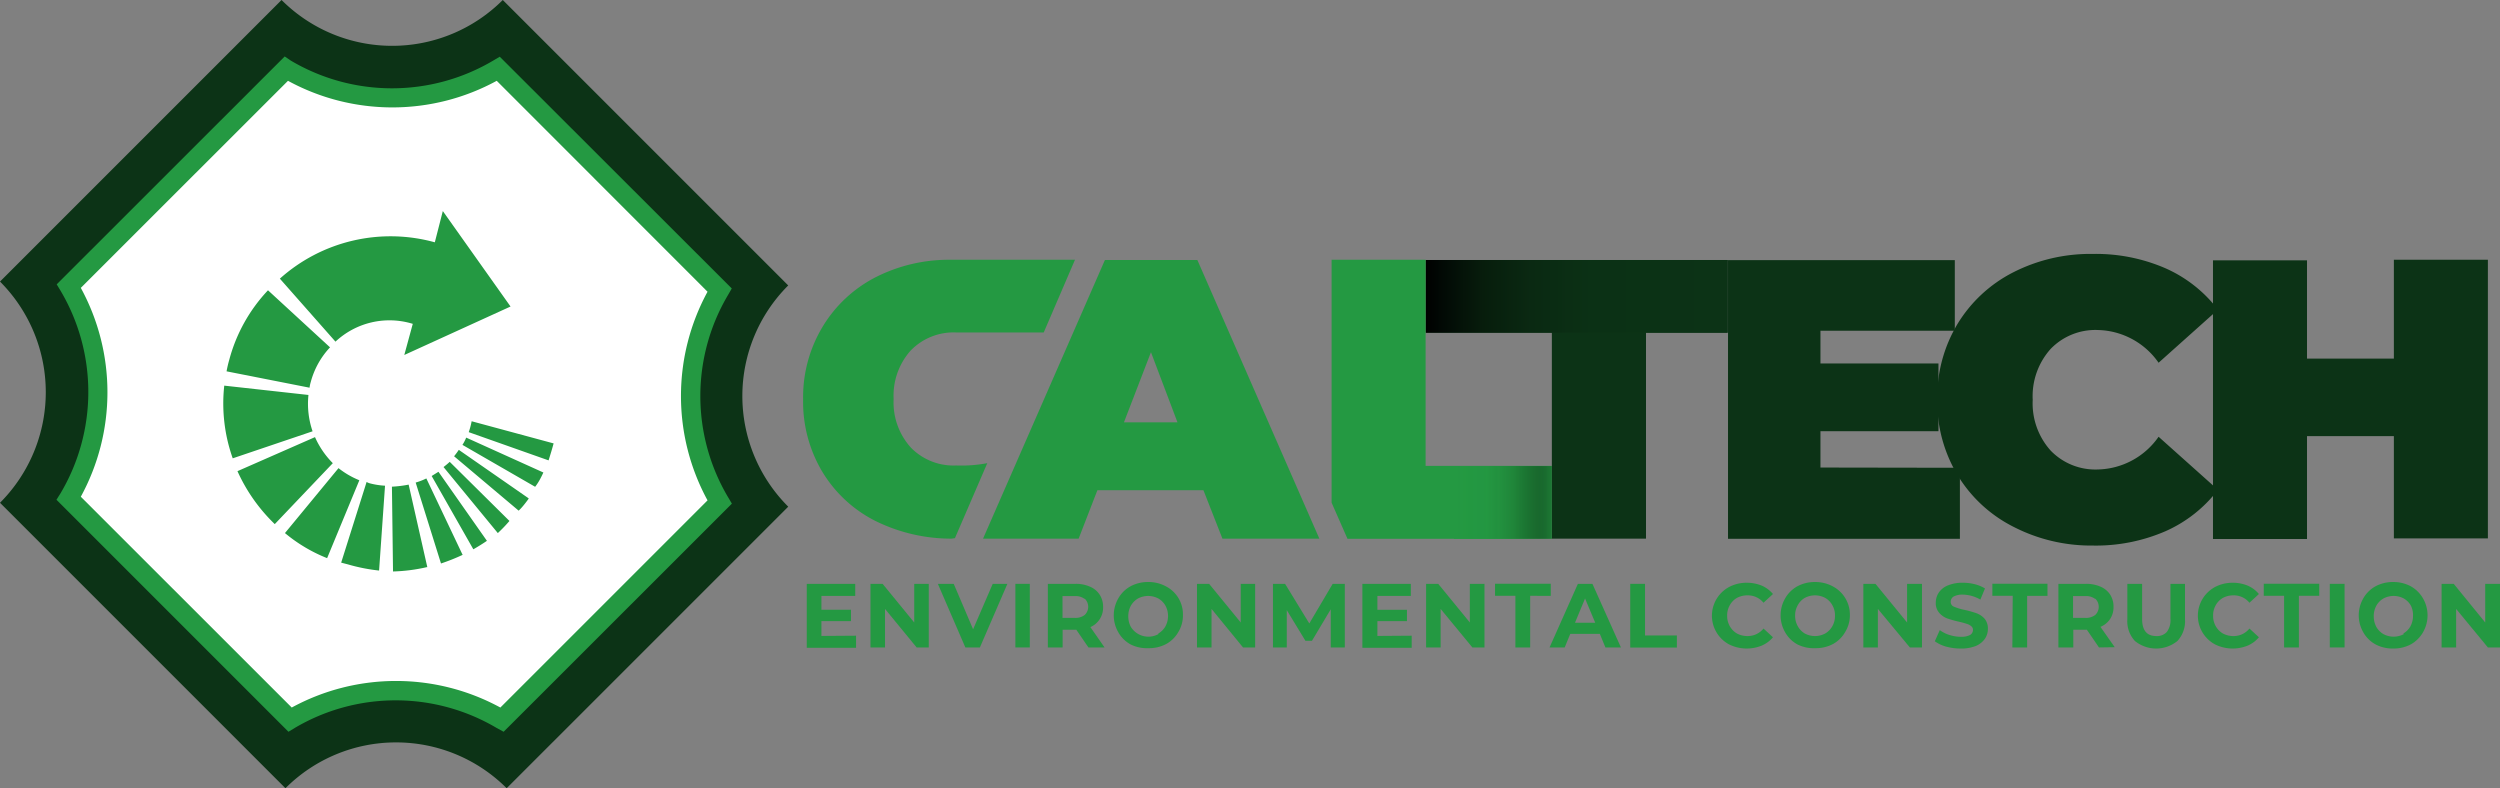
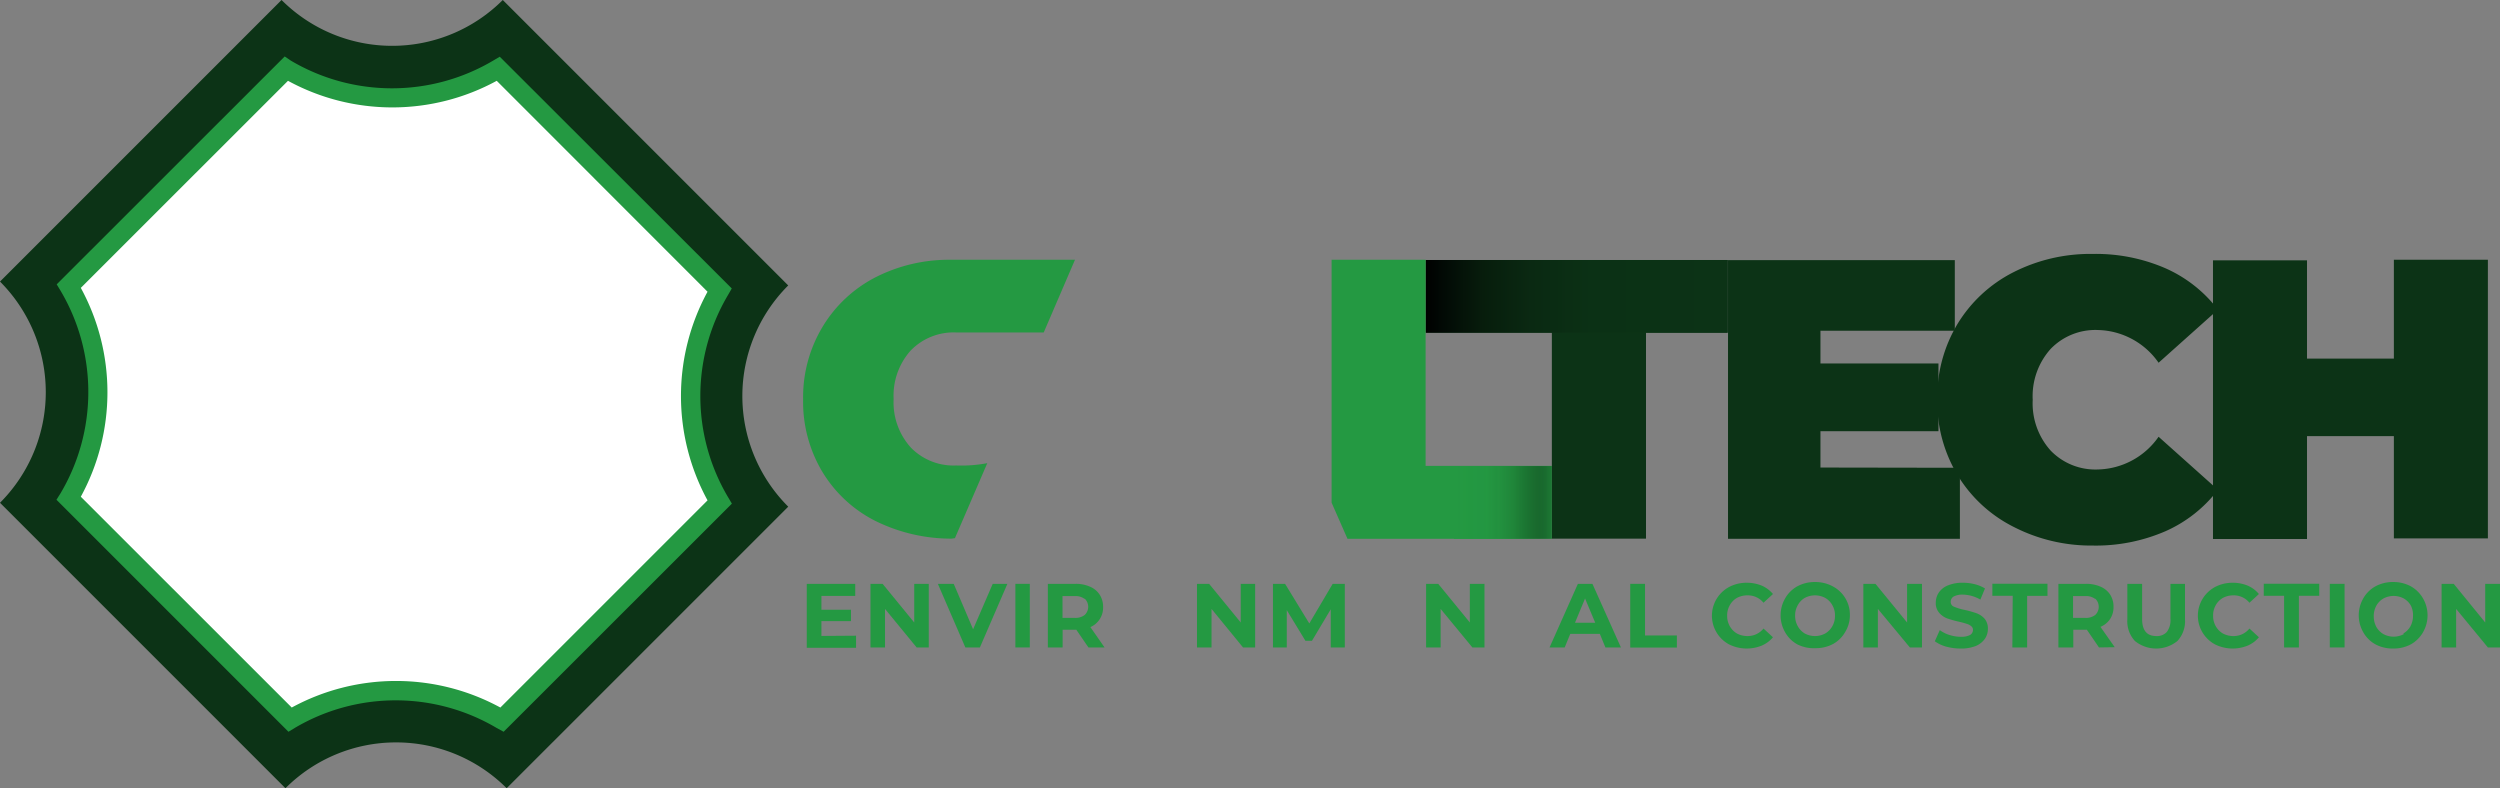
<svg xmlns="http://www.w3.org/2000/svg" viewBox="0 0 206.35 65.06">
  <rect x="0" y="0" width="206.35" height="65.06" fill="#808080" stroke="none" />
  <defs>
    <style>.cls-1{fill:#0c3316;}.cls-2{fill:url(#linear-gradient);}.cls-3{fill:#249942;}.cls-4{fill:url(#linear-gradient-2);}.cls-5{fill:#fff;}</style>
    <linearGradient id="linear-gradient" x1="117.68" y1="24.45" x2="142.6" y2="24.45" gradientUnits="userSpaceOnUse">
      <stop offset="0" />
      <stop offset="0.06" stop-color="#020a05" />
      <stop offset="0.19" stop-color="#071d0c" />
      <stop offset="0.35" stop-color="#0a2912" />
      <stop offset="0.55" stop-color="#0b3115" />
      <stop offset="1" stop-color="#0c3316" />
    </linearGradient>
    <linearGradient id="linear-gradient-2" x1="3173.43" y1="-29.09" x2="3181.54" y2="-29.09" gradientTransform="translate(3301.52 12.37) rotate(180)" gradientUnits="userSpaceOnUse">
      <stop offset="0" stop-opacity="0.2" />
      <stop offset="0.05" stop-color="#06190b" stop-opacity="0.33" />
      <stop offset="0.12" stop-color="#0e3b1a" stop-opacity="0.51" />
      <stop offset="0.2" stop-color="#155926" stop-opacity="0.66" />
      <stop offset="0.29" stop-color="#1a7030" stop-opacity="0.79" />
      <stop offset="0.39" stop-color="#1f8338" stop-opacity="0.88" />
      <stop offset="0.51" stop-color="#228f3e" stop-opacity="0.95" />
      <stop offset="0.66" stop-color="#239741" stop-opacity="0.99" />
      <stop offset="1" stop-color="#249942" />
    </linearGradient>
  </defs>
  <title>FInal_Logo_2CLR</title>
  <g id="Layer_2" data-name="Layer 2">
    <g id="Layer_1-2" data-name="Layer 1">
      <path class="cls-1" d="M128.09,27.46H117.68v-6H142.6v6h-6.74v17h-7.77Z" />
      <path class="cls-2" d="M117.68,27.46v-6H142.6v6Z" />
      <path class="cls-1" d="M161.77,38.61v5.86H142.63v-23h18.72V27.3H150.26V30H160v5.59h-9.74v3Z" />
      <path class="cls-1" d="M166.15,43.46a11.39,11.39,0,0,1-4.59-4.27A11.78,11.78,0,0,1,159.9,33a11.79,11.79,0,0,1,1.66-6.24,11.46,11.46,0,0,1,4.59-4.27,14,14,0,0,1,6.58-1.53,14.41,14.41,0,0,1,6,1.18,11.08,11.08,0,0,1,4.34,3.42l-4.9,4.38a6.27,6.27,0,0,0-5-2.7,5.13,5.13,0,0,0-3.91,1.56,5.84,5.84,0,0,0-1.48,4.2,5.83,5.83,0,0,0,1.48,4.19,5.13,5.13,0,0,0,3.91,1.56,6.27,6.27,0,0,0,5-2.7l4.9,4.38a11.08,11.08,0,0,1-4.34,3.42,14.41,14.41,0,0,1-6,1.18A14,14,0,0,1,166.15,43.46Z" />
      <path class="cls-1" d="M205.35,21.44v23h-7.76V36h-7.17v8.49h-7.76v-23h7.76V29.6h7.17V21.44Z" />
      <path class="cls-3" d="M78.82,44.42l2.67-6.19a11.58,11.58,0,0,1-2.58.19,4.9,4.9,0,0,1-3.74-1.49,5.56,5.56,0,0,1-1.41-4,5.58,5.58,0,0,1,1.41-4,4.94,4.94,0,0,1,3.74-1.49h7.24l2.58-6H78.34a13.34,13.34,0,0,0-6.08,1.45A10.92,10.92,0,0,0,67.88,27a11.25,11.25,0,0,0-1.59,5.95,11.25,11.25,0,0,0,1.59,6A10.78,10.78,0,0,0,72.26,43a14.12,14.12,0,0,0,6.27,1.46Z" />
-       <path class="cls-3" d="M99.33,40.46H90.58l-1.55,4H81.14l10.06-23h7.63l10.07,23h-8Zm-2.14-5.6L95,29.07l-2.23,5.79Z" />
      <polygon class="cls-3" points="117.67 38.45 117.67 21.44 109.91 21.44 109.91 41.49 111.22 44.47 128.09 44.47 128.09 38.45 117.67 38.45" />
      <path class="cls-4" d="M128.09,44.47H120v-6h8.11Z" />
      <path class="cls-3" d="M70.66,52.47v1H66.59V48.19h4v1H67.8v1.14h2.44v.94H67.8v1.22Z" />
      <path class="cls-3" d="M76.66,48.19v5.25h-1l-2.61-3.18v3.18h-1.2V48.19h1l2.61,3.19V48.19Z" />
      <path class="cls-3" d="M83.15,48.19l-2.27,5.25h-1.2l-2.27-5.25h1.31l1.6,3.75,1.62-3.75Z" />
      <path class="cls-3" d="M83.81,48.19H85v5.25H83.81Z" />
      <path class="cls-3" d="M89.84,53.44l-1-1.46H87.71v1.46H86.49V48.19h2.28a2.87,2.87,0,0,1,1.21.24,1.77,1.77,0,0,1,.79.66,1.84,1.84,0,0,1,.28,1A1.75,1.75,0,0,1,90,51.76l1.17,1.68Zm-.31-4a1.26,1.26,0,0,0-.83-.24h-1V51h1a1.26,1.26,0,0,0,.83-.24.93.93,0,0,0,0-1.35Z" />
-       <path class="cls-3" d="M93.3,53.18a2.6,2.6,0,0,1-1-1,2.8,2.8,0,0,1,0-2.78,2.6,2.6,0,0,1,1-1,3,3,0,0,1,1.47-.36,3,3,0,0,1,1.47.36,2.6,2.6,0,0,1,1.4,2.36,2.63,2.63,0,0,1-.37,1.39,2.6,2.6,0,0,1-1,1,3,3,0,0,1-1.47.35A3,3,0,0,1,93.3,53.18Zm2.31-.89a1.62,1.62,0,0,0,.59-.6,1.81,1.81,0,0,0,.21-.87A1.75,1.75,0,0,0,96.2,50a1.55,1.55,0,0,0-.59-.6,1.79,1.79,0,0,0-1.68,0,1.62,1.62,0,0,0-.59.6,1.75,1.75,0,0,0-.21.87,1.81,1.81,0,0,0,.21.87,1.7,1.7,0,0,0,2.27.6Z" />
      <path class="cls-3" d="M103.6,48.19v5.25h-1L100,50.26v3.18h-1.2V48.19h1l2.61,3.19V48.19Z" />
      <path class="cls-3" d="M109.84,53.44V50.29l-1.55,2.6h-.54l-1.54-2.53v3.08h-1.14V48.19h1l2,3.27L110,48.19h1v5.25Z" />
-       <path class="cls-3" d="M116.52,52.47v1h-4.07V48.19h4v1h-2.76v1.14h2.44v.94h-2.44v1.22Z" />
      <path class="cls-3" d="M122.53,48.19v5.25h-1l-2.62-3.18v3.18h-1.2V48.19h1l2.61,3.19V48.19Z" />
-       <path class="cls-3" d="M125.08,49.18H123.4v-1H128v1H126.3v4.26h-1.22Z" />
      <path class="cls-3" d="M132.05,52.32h-2.44l-.46,1.12H127.9l2.34-5.25h1.2l2.35,5.25h-1.28Zm-.38-.92-.84-2-.83,2Z" />
      <path class="cls-3" d="M134.56,48.19h1.22v4.26h2.63v1h-3.85Z" />
      <path class="cls-3" d="M142.72,53.19a2.69,2.69,0,0,1,0-4.74,3.09,3.09,0,0,1,1.46-.35,3.26,3.26,0,0,1,1.24.24,2.51,2.51,0,0,1,.92.69l-.78.72a1.66,1.66,0,0,0-1.32-.61,1.81,1.81,0,0,0-.87.21,1.55,1.55,0,0,0-.59.6,1.66,1.66,0,0,0-.22.87,1.71,1.71,0,0,0,.22.87,1.62,1.62,0,0,0,.59.6,1.81,1.81,0,0,0,.87.21,1.67,1.67,0,0,0,1.32-.62l.78.72a2.46,2.46,0,0,1-.93.69,3.29,3.29,0,0,1-2.69-.1Z" />
      <path class="cls-3" d="M148.34,53.18a2.6,2.6,0,0,1-1-1,2.8,2.8,0,0,1,0-2.78,2.6,2.6,0,0,1,1-1,3,3,0,0,1,1.47-.36,3,3,0,0,1,1.47.36,2.64,2.64,0,0,1,1.41,2.36,2.64,2.64,0,0,1-.38,1.39,2.6,2.6,0,0,1-1,1,3,3,0,0,1-1.47.35A3,3,0,0,1,148.34,53.18Zm2.31-.89a1.62,1.62,0,0,0,.59-.6,1.71,1.71,0,0,0,.22-.87,1.66,1.66,0,0,0-.22-.87,1.55,1.55,0,0,0-.59-.6,1.79,1.79,0,0,0-1.68,0,1.52,1.52,0,0,0-.58.6,1.66,1.66,0,0,0-.22.87,1.71,1.71,0,0,0,.22.87,1.59,1.59,0,0,0,.58.6,1.79,1.79,0,0,0,1.68,0Z" />
      <path class="cls-3" d="M158.64,48.19v5.25h-1L155,50.26v3.18h-1.2V48.19h1l2.61,3.19V48.19Z" />
      <path class="cls-3" d="M160.63,53.37a2.88,2.88,0,0,1-.93-.44l.41-.92a2.61,2.61,0,0,0,.8.4,3,3,0,0,0,.93.15,1.54,1.54,0,0,0,.77-.15.48.48,0,0,0,.24-.41.37.37,0,0,0-.14-.31,1,1,0,0,0-.38-.2c-.15-.05-.36-.11-.62-.17a8.92,8.92,0,0,1-1-.28,1.65,1.65,0,0,1-.65-.46,1.2,1.2,0,0,1-.28-.84,1.5,1.5,0,0,1,.25-.83,1.63,1.63,0,0,1,.75-.59A3.08,3.08,0,0,1,162,48.1a4.07,4.07,0,0,1,1,.12,3.21,3.21,0,0,1,.84.35l-.38.92a3,3,0,0,0-1.45-.41,1.51,1.51,0,0,0-.76.16.51.51,0,0,0-.24.44.42.42,0,0,0,.28.4,4.54,4.54,0,0,0,.86.26,8.32,8.32,0,0,1,1,.28,1.69,1.69,0,0,1,.66.45,1.25,1.25,0,0,1,.27.84,1.42,1.42,0,0,1-.25.82,1.74,1.74,0,0,1-.75.59,3.23,3.23,0,0,1-1.23.21A4.4,4.4,0,0,1,160.63,53.37Z" />
      <path class="cls-3" d="M166.13,49.18h-1.68v-1H169v1h-1.68v4.26h-1.22Z" />
      <path class="cls-3" d="M173.25,53.44l-1-1.46h-1.12v1.46H169.9V48.19h2.28a2.87,2.87,0,0,1,1.21.24,1.77,1.77,0,0,1,.79.66,1.84,1.84,0,0,1,.27,1,1.76,1.76,0,0,1-.28,1,1.74,1.74,0,0,1-.8.65l1.18,1.68Zm-.31-4a1.26,1.26,0,0,0-.83-.24h-1V51h1a1.26,1.26,0,0,0,.83-.24.93.93,0,0,0,0-1.35Z" />
      <path class="cls-3" d="M176.22,52.91a2.39,2.39,0,0,1-.63-1.78V48.19h1.22v2.9q0,1.41,1.17,1.41a1.09,1.09,0,0,0,.87-.34,1.61,1.61,0,0,0,.3-1.07v-2.9h1.2v2.94a2.39,2.39,0,0,1-.63,1.78,2.78,2.78,0,0,1-3.5,0Z" />
      <path class="cls-3" d="M182.83,53.19a2.69,2.69,0,0,1,0-4.74,3.09,3.09,0,0,1,1.46-.35,3.26,3.26,0,0,1,1.24.24,2.51,2.51,0,0,1,.92.69l-.78.72a1.66,1.66,0,0,0-1.32-.61,1.81,1.81,0,0,0-.87.21,1.55,1.55,0,0,0-.59.6,1.66,1.66,0,0,0-.22.87,1.71,1.71,0,0,0,.22.87,1.62,1.62,0,0,0,.59.6,1.81,1.81,0,0,0,.87.21,1.67,1.67,0,0,0,1.32-.62l.78.72a2.46,2.46,0,0,1-.93.69,3.29,3.29,0,0,1-2.69-.1Z" />
      <path class="cls-3" d="M188.53,49.18h-1.68v-1h4.58v1h-1.68v4.26h-1.22Z" />
      <path class="cls-3" d="M192.3,48.19h1.22v5.25H192.3Z" />
      <path class="cls-3" d="M196.06,53.18a2.6,2.6,0,0,1-1-1,2.8,2.8,0,0,1,0-2.78,2.6,2.6,0,0,1,1-1,3,3,0,0,1,1.47-.36,3,3,0,0,1,1.47.36,2.67,2.67,0,0,1,1,1,2.8,2.8,0,0,1,0,2.78,2.67,2.67,0,0,1-1,1,3,3,0,0,1-1.47.35A3,3,0,0,1,196.06,53.18Zm2.31-.89a1.62,1.62,0,0,0,.59-.6,1.81,1.81,0,0,0,.21-.87A1.75,1.75,0,0,0,199,50a1.55,1.55,0,0,0-.59-.6,1.78,1.78,0,0,0-1.68,0,1.55,1.55,0,0,0-.59.6,1.75,1.75,0,0,0-.21.87,1.81,1.81,0,0,0,.21.87,1.62,1.62,0,0,0,.59.6,1.78,1.78,0,0,0,1.68,0Z" />
      <path class="cls-3" d="M206.35,48.19v5.25h-1l-2.62-3.18v3.18h-1.2V48.19h1l2.6,3.19V48.19Z" />
      <path class="cls-1" d="M65.06,41.82,41.82,65.06a12.91,12.91,0,0,0-18.26,0L0,41.5A12.92,12.92,0,0,0,0,23.24L23.24,0A12.91,12.91,0,0,0,41.5,0L65.06,23.56A12.9,12.9,0,0,0,65.06,41.82Z" />
      <path class="cls-3" d="M23.81,60.4,4.66,41.25,5,40.71A16.39,16.39,0,0,0,5,24l-.32-.53L23.5,4.66,24,5A16.39,16.39,0,0,0,40.71,5l.54-.32L60.4,23.81l-.31.54a16.37,16.37,0,0,0,0,16.68l.32.54L41.57,60.4,41,60.09a16.37,16.37,0,0,0-16.68,0Z" />
      <path class="cls-5" d="M6.67,41l17.41,17.4a18,18,0,0,1,17.22,0L58.4,41.3a18,18,0,0,1,0-17.22L41,6.67a18,18,0,0,1-17.23,0L6.67,23.76A18,18,0,0,1,6.67,41Z" />
-       <path class="cls-3" d="M27.69,28.2,23.1,23a13.69,13.69,0,0,1,12.79-3l.66-2.58,5.59,7.88-8.77,4,.7-2.57A6.52,6.52,0,0,0,27.69,28.2ZM25.55,32a2.83,2.83,0,0,1,.1-.47,6.69,6.69,0,0,1,1.59-2.86l-5.12-4.71a13.37,13.37,0,0,0-3.2,5.75c-.09.31-.16.62-.22.94Zm20.15,4.6-6.77-1.83a6.13,6.13,0,0,1-.24.9L45.28,38C45.42,37.55,45.57,37.07,45.7,36.58Zm-19.9-1a7,7,0,0,1-.34-3l-6.95-.77a13.53,13.53,0,0,0,.7,6ZM44.85,39l-6.37-2.88a3.43,3.43,0,0,1-.31.6l6,3.46C44.43,39.85,44.64,39.46,44.85,39Zm-1.22,2.13-5.76-4a6.55,6.55,0,0,1-.39.53l5.33,4.49C43.09,41.89,43.37,41.53,43.63,41.17ZM42.05,43l-4.93-4.88c-.16.15-.33.29-.51.43L41.09,44A12,12,0,0,0,42.05,43ZM27.47,38.23A7.15,7.15,0,0,1,26,36.08L19.6,38.89a14.09,14.09,0,0,0,3.08,4.37Zm12.72,6.41-4-5.7-.56.35,3.44,6.05C39.47,45.11,39.84,44.88,40.19,44.64Zm-2,1.17-3-6.32a5.17,5.17,0,0,1-.88.34l2.09,6.68A16.68,16.68,0,0,0,38.16,45.81Zm-2.92,1L33.73,40a9.29,9.29,0,0,1-1.38.17l.09,7A14.12,14.12,0,0,0,35.24,46.81Zm-5.61-7.17a6.92,6.92,0,0,1-1.72-1L23.52,44A12.79,12.79,0,0,0,27,46.07Zm1.63,7.45.49-7a6.21,6.21,0,0,1-1.27-.2,1.12,1.12,0,0,1-.25-.11l-2.1,6.66.54.14A14.77,14.77,0,0,0,31.26,47.09Z" />
    </g>
  </g>
</svg>